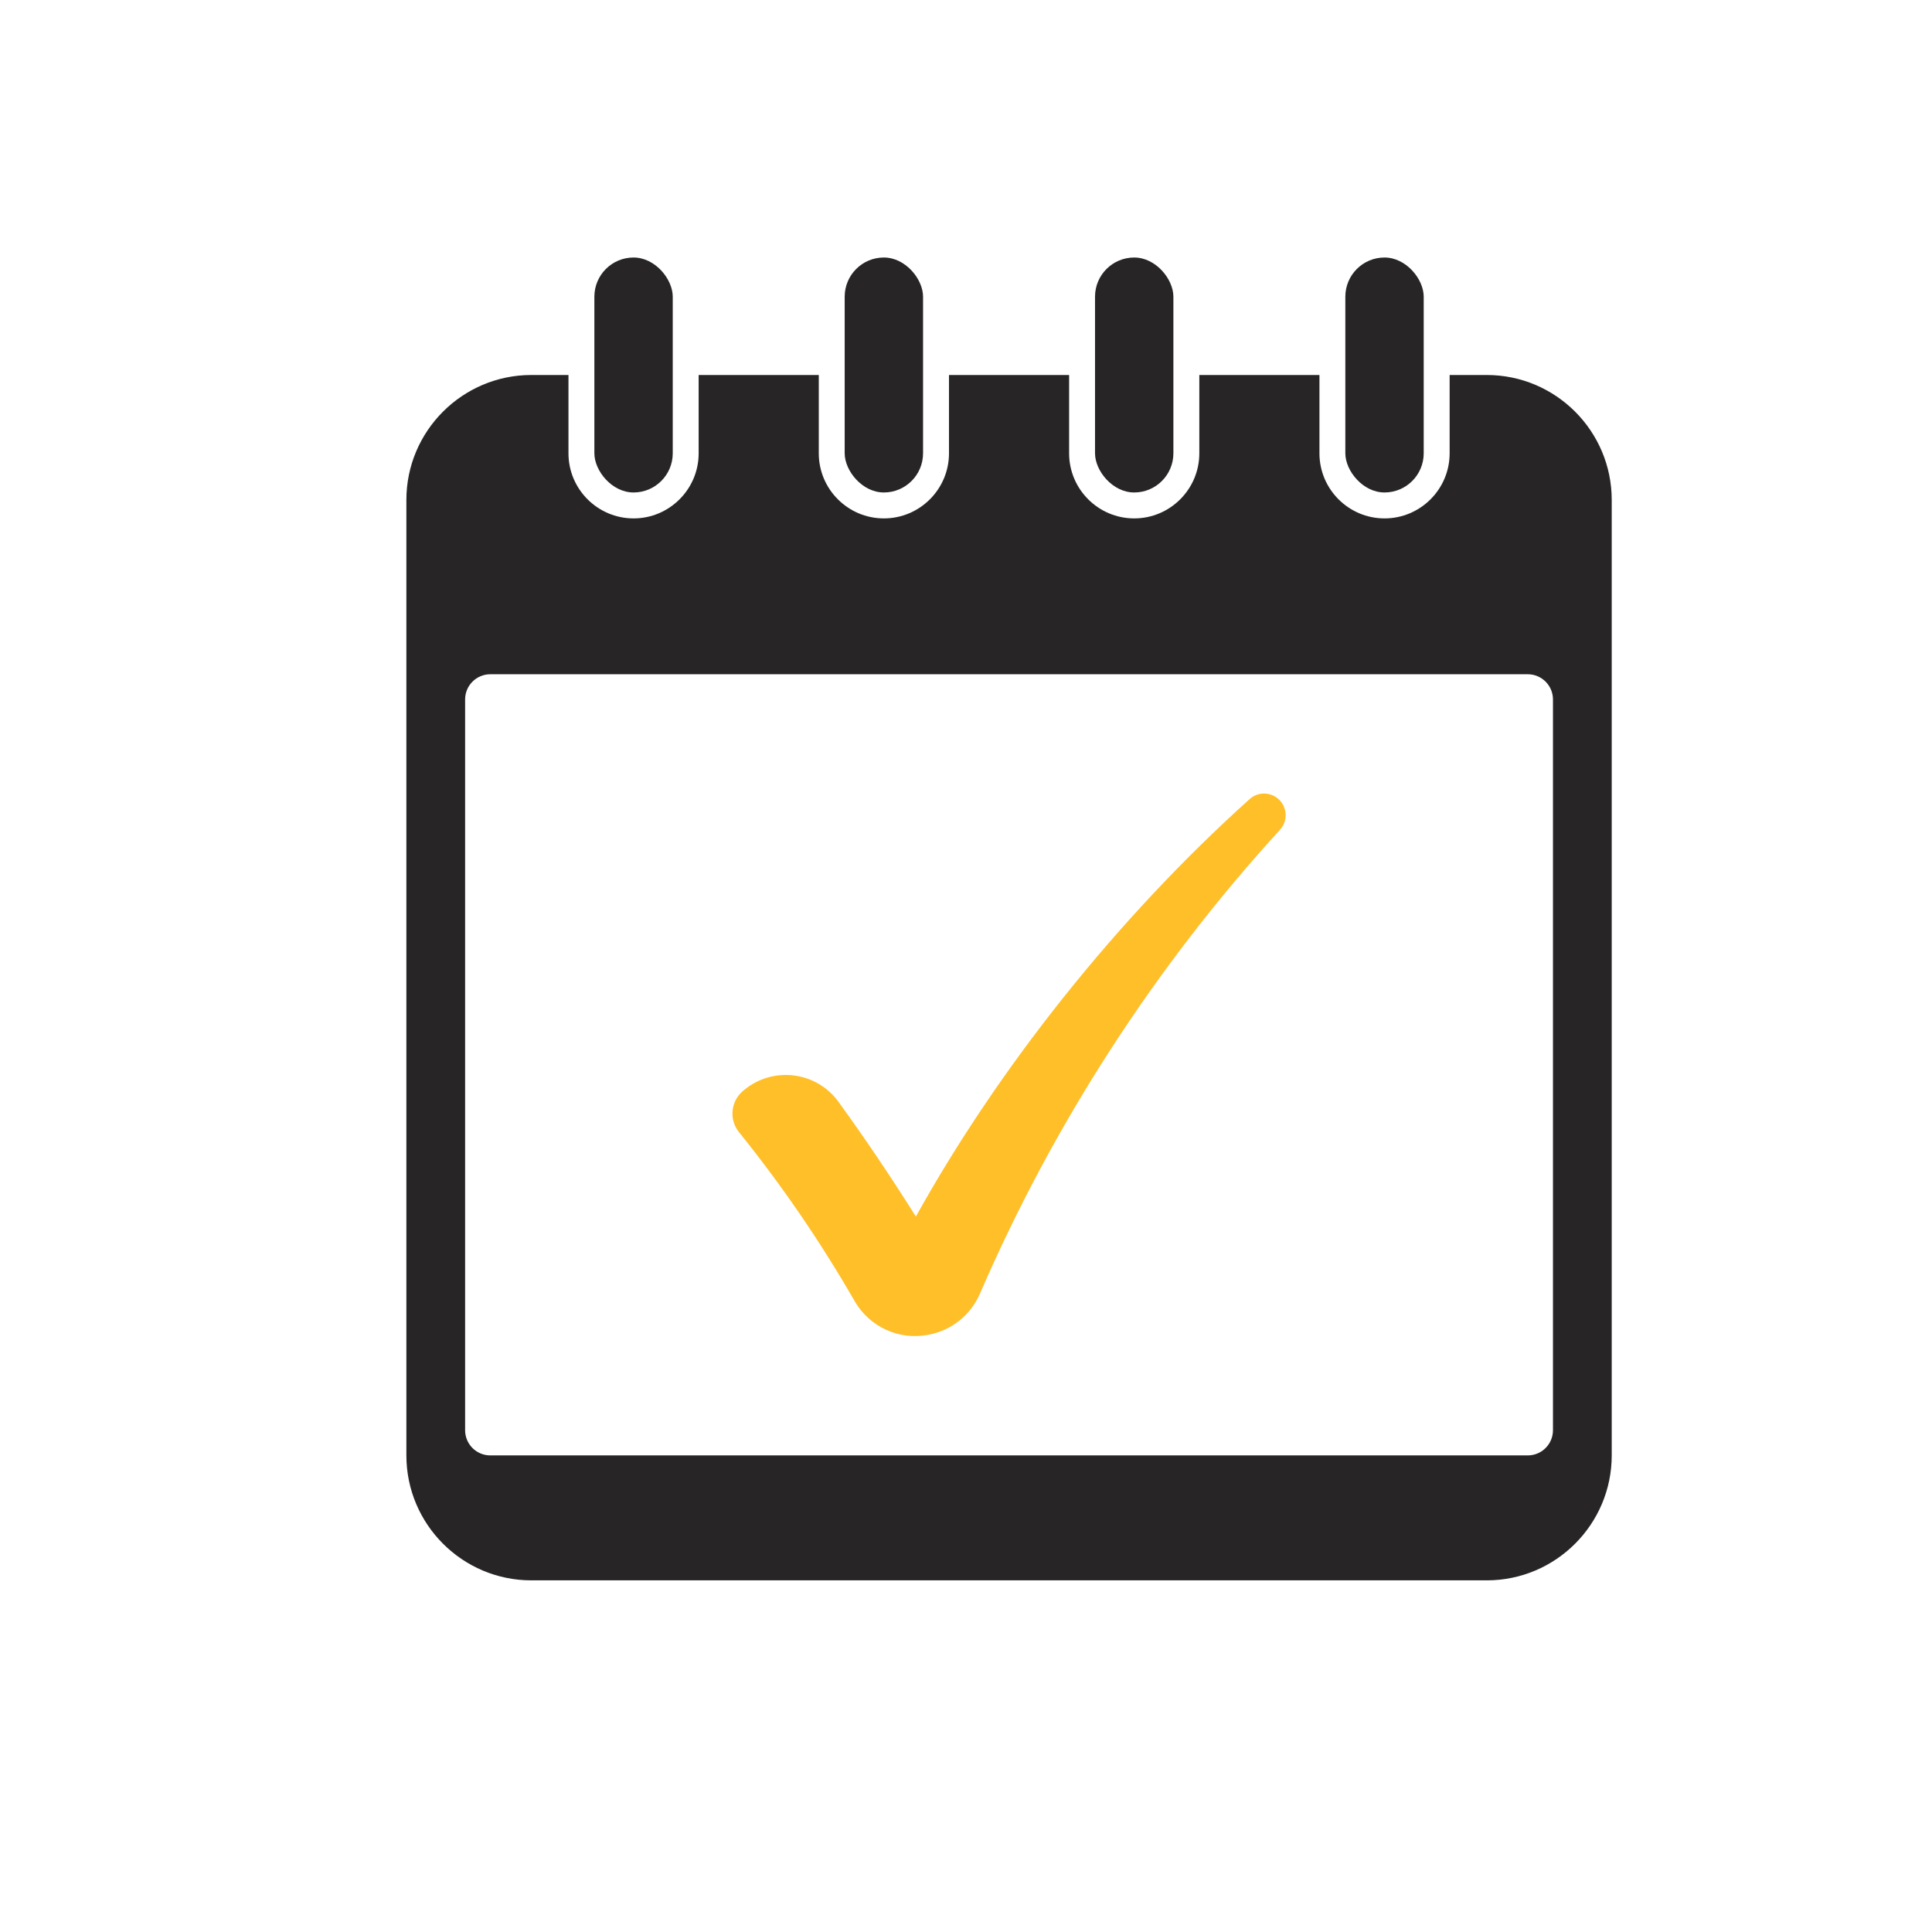
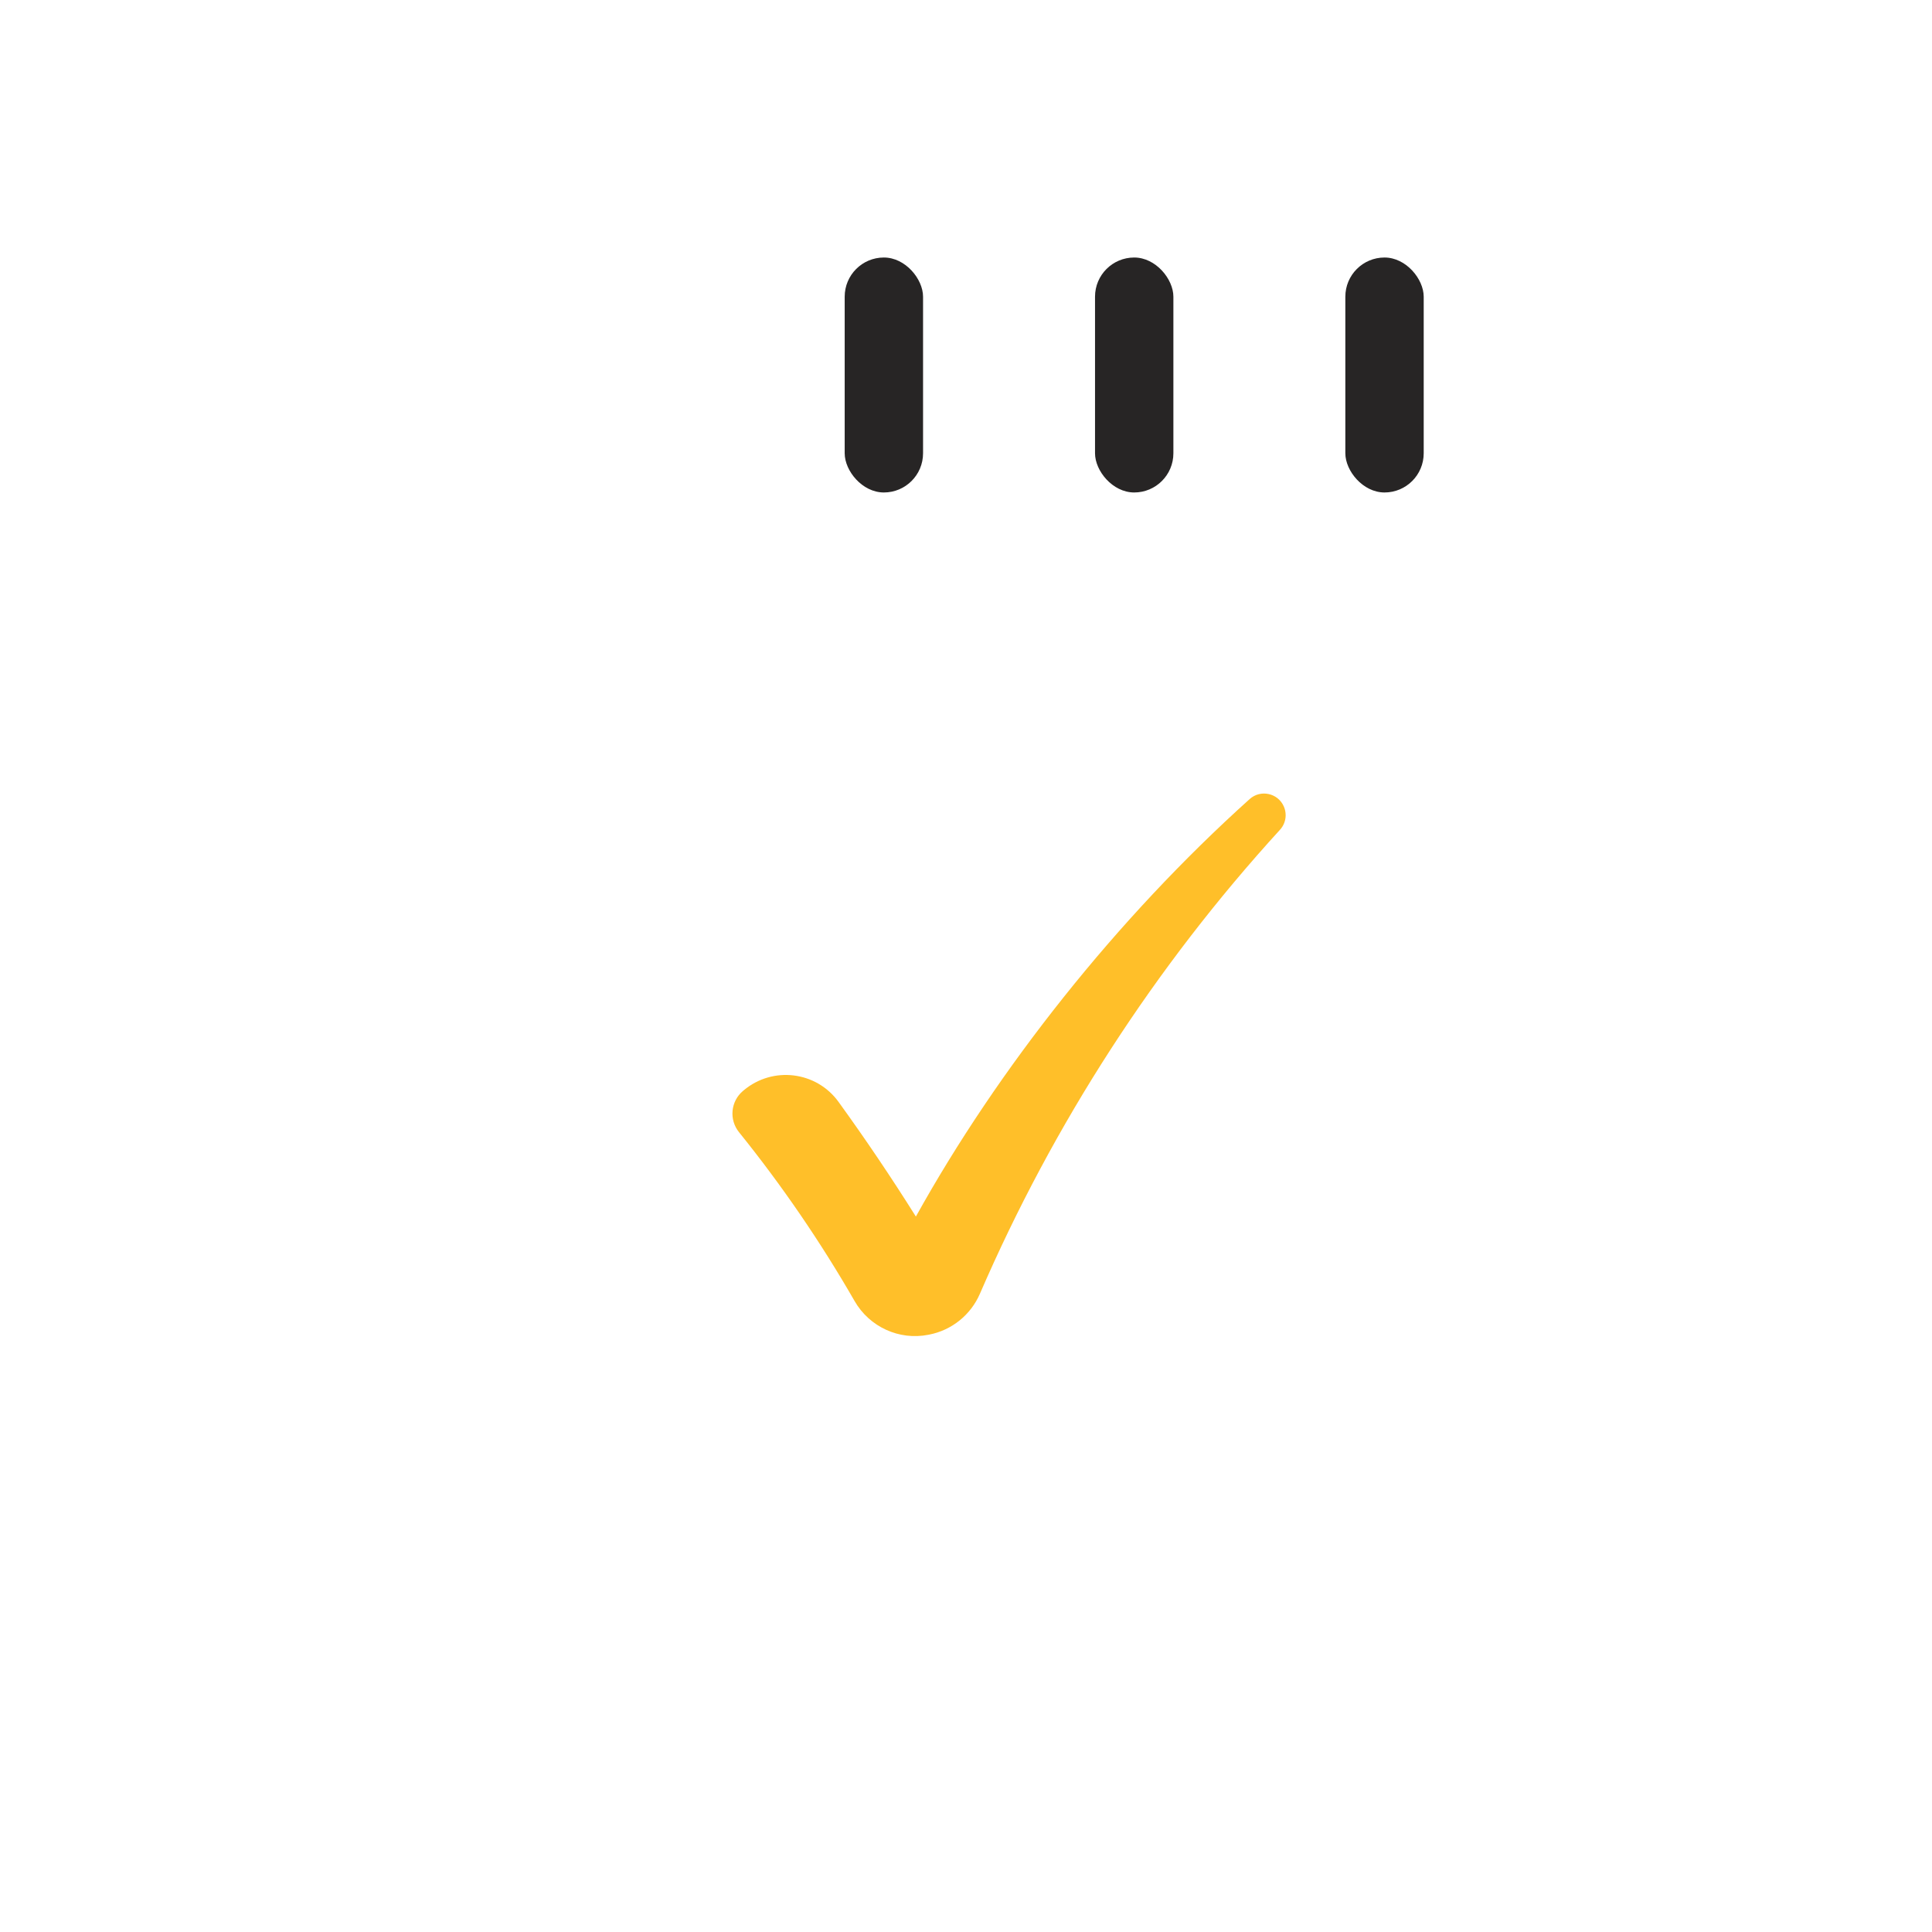
<svg xmlns="http://www.w3.org/2000/svg" viewBox="0 0 1122 1122">
  <defs>
    <style>
      .cls-1 {
        fill: #ffbf29;
      }

      .cls-2 {
        fill: #fff;
      }

      .cls-3 {
        fill: #272525;
      }
    </style>
  </defs>
  <g id="Bg">
    <rect height="1122" width="1122" class="cls-2" />
  </g>
  <g id="Object">
    <g>
-       <path d="M863.44,217.78h-21.57v45.47c0,20.84-16.96,37.81-37.81,37.81s-37.8-16.96-37.8-37.81v-45.47h-69.76v45.47c0,20.84-16.96,37.81-37.81,37.81s-37.81-16.96-37.81-37.81v-45.47h-69.76v45.47c0,20.84-16.96,37.81-37.81,37.81s-37.81-16.96-37.81-37.81v-45.47h-69.76v45.47c0,20.84-16.96,37.81-37.8,37.81s-37.81-16.96-37.81-37.81v-45.47h-21.57c-40.01,0-72.56,32.55-72.56,72.56v554.88c0,40.01,32.55,72.56,72.56,72.56h554.88c40.01,0,72.56-32.55,72.56-72.56V290.34c0-40.01-32.55-72.56-72.56-72.56ZM887.26,845.22H284.73c-8.07,0-14.62-6.55-14.62-14.62v-424.41c0-8.07,6.55-14.62,14.62-14.62h602.53c8.07,0,14.62,6.55,14.62,14.62v424.41c0,8.07-6.55,14.62-14.62,14.62Z" class="cls-3" />
-       <rect ry="22.76" rx="22.76" height="136.45" width="45.51" y="149.55" x="345.18" class="cls-3" />
      <rect ry="22.76" rx="22.76" height="136.45" width="45.51" y="149.55" x="490.55" class="cls-3" />
      <rect ry="22.76" rx="22.76" height="136.45" width="45.51" y="149.55" x="635.93" class="cls-3" />
      <rect ry="22.76" rx="22.76" height="136.45" width="45.51" y="149.55" x="781.3" class="cls-3" />
      <path d="M746.64,473.41c0,3.07-1.13,6.11-3.28,8.46-72.48,79.34-131.6,170.83-174.27,269.44-5.31,12.28-16.3,21.17-29.43,23.75-.17.03-.34.06-.5.1-16.99,3.37-34.22-4.55-42.85-19.56-19.77-34.38-42.24-67.21-67.13-98.08-5.87-7.28-4.87-17.92,2.28-23.95.15-.12.29-.25.44-.37,16.86-14.16,42.18-11.12,55.08,6.72,15.7,21.7,30.68,43.91,44.91,66.59,47.84-86.14,116.53-172.92,193.83-242.45,6.38-5.74,16.53-3.49,19.9,4.4.68,1.59,1.01,3.27,1.01,4.94Z" class="cls-1" />
    </g>
  </g>
</svg>